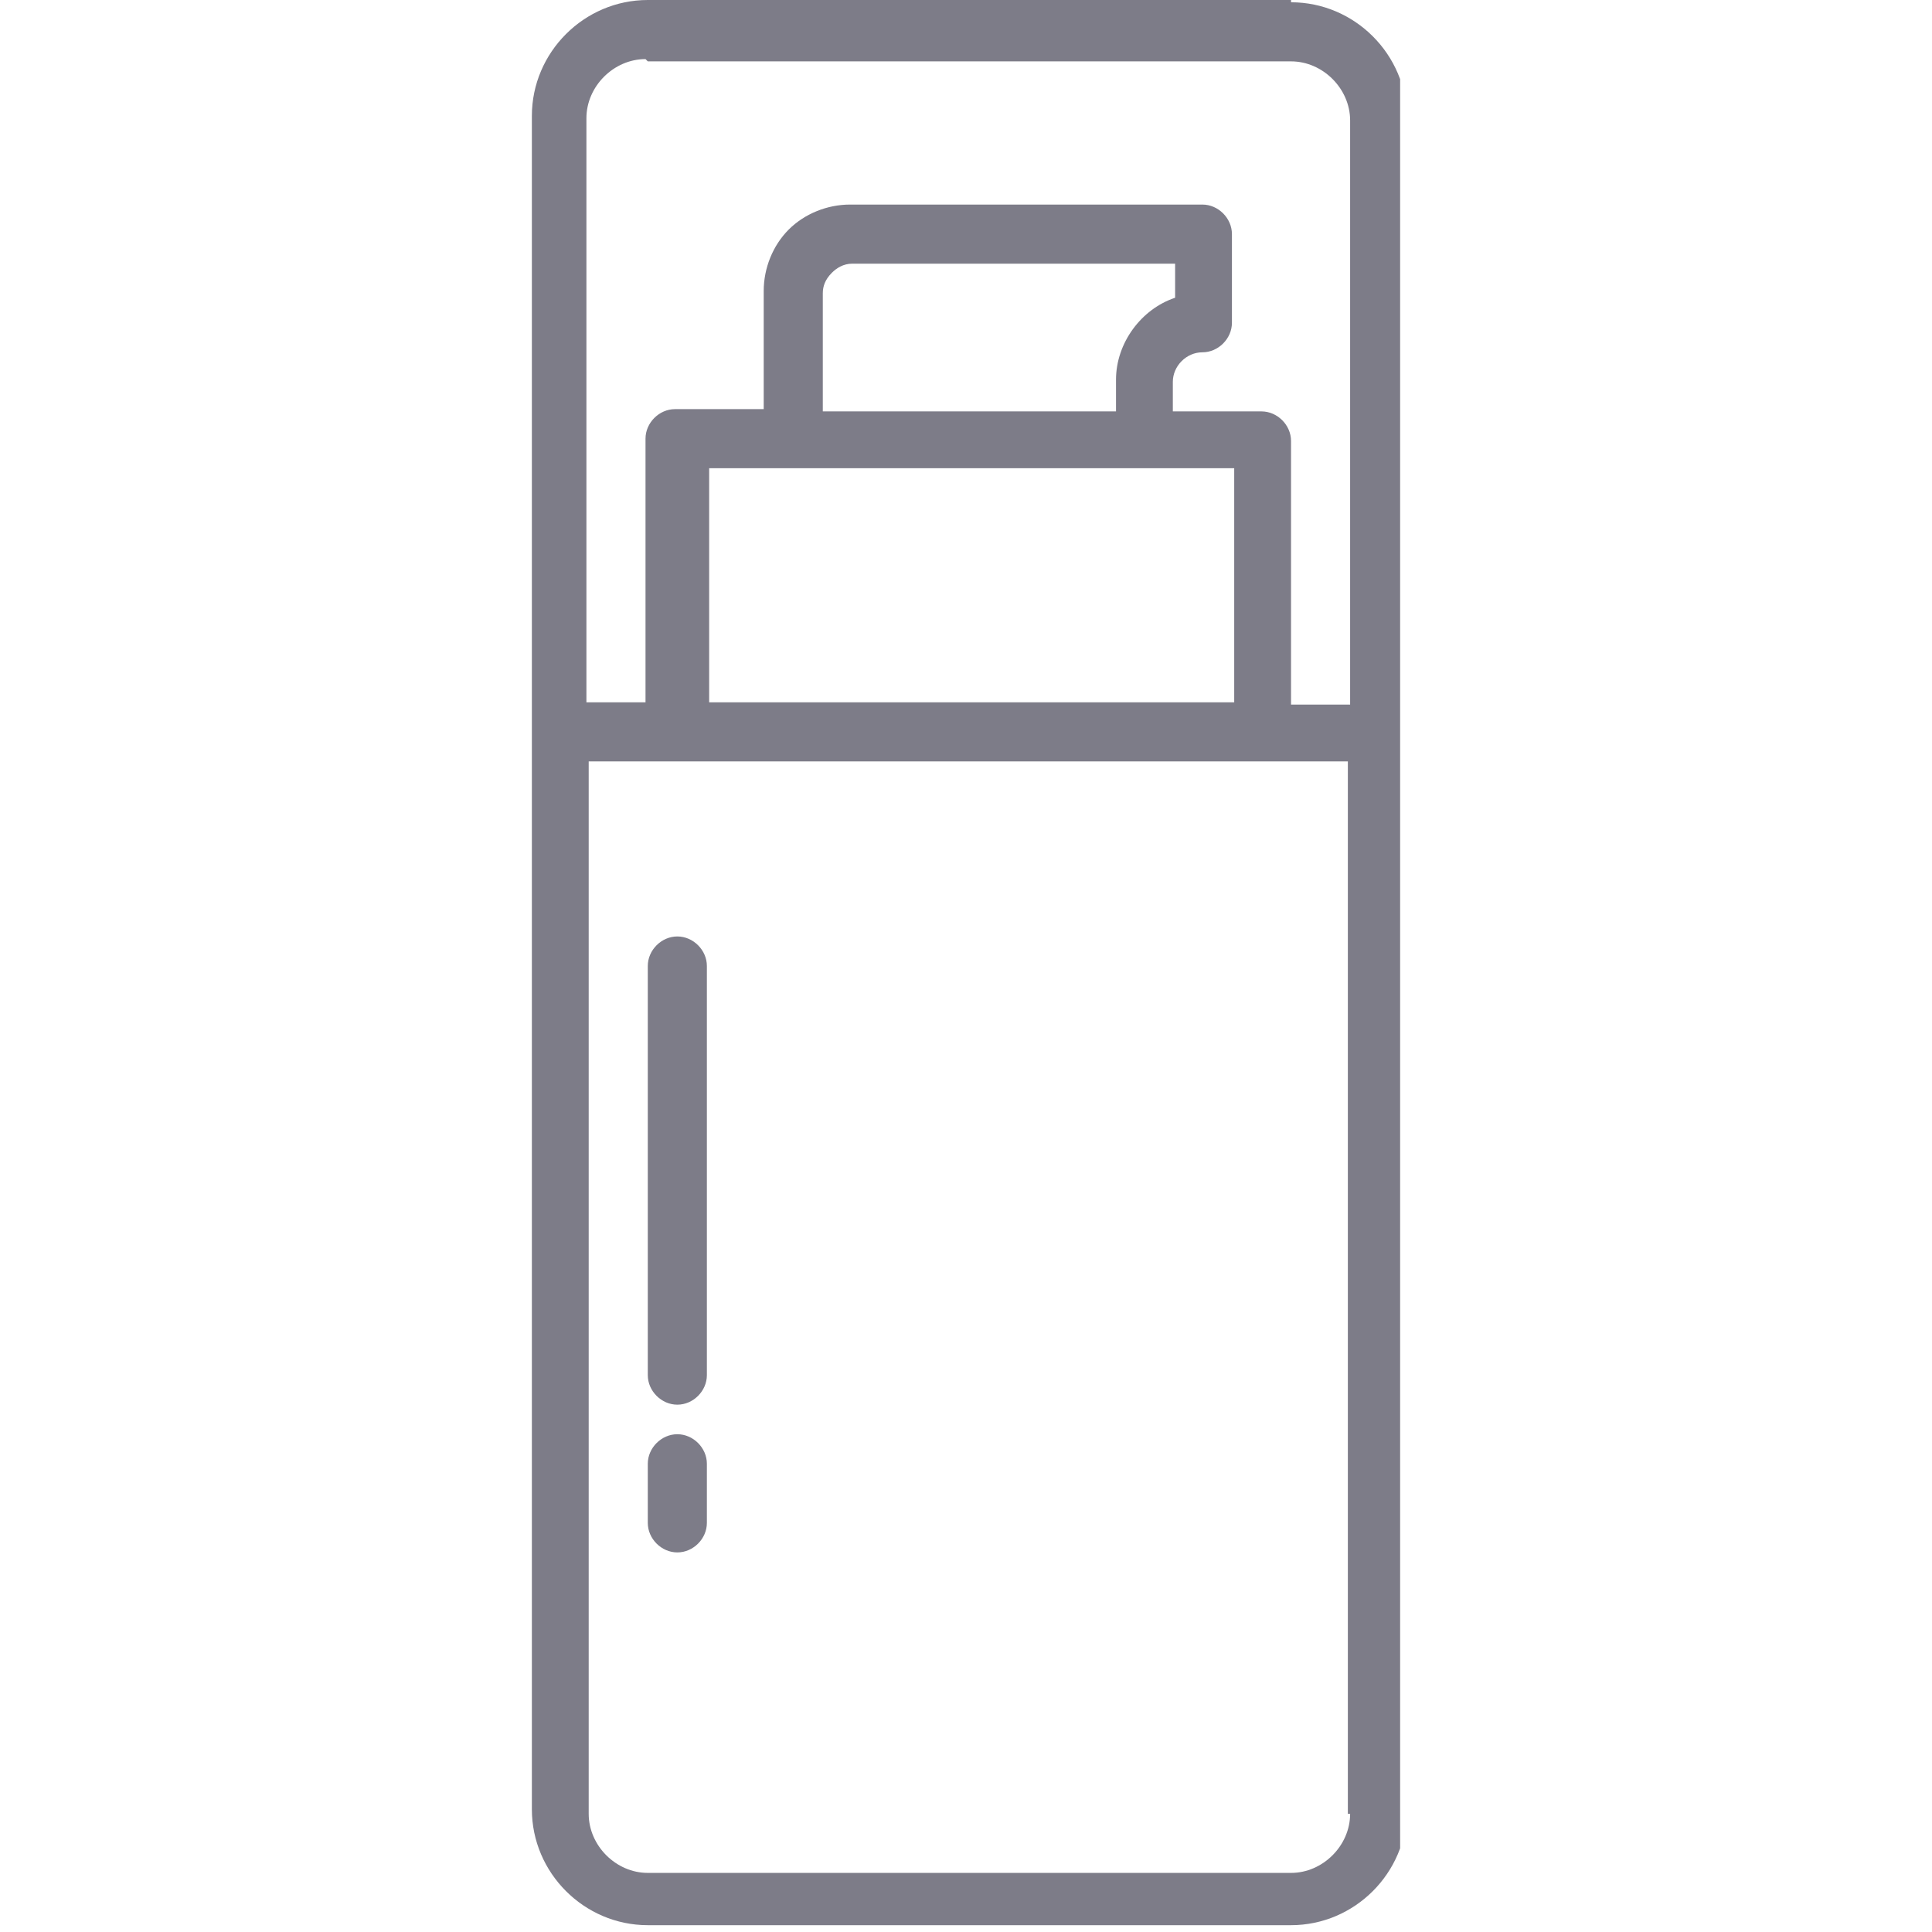
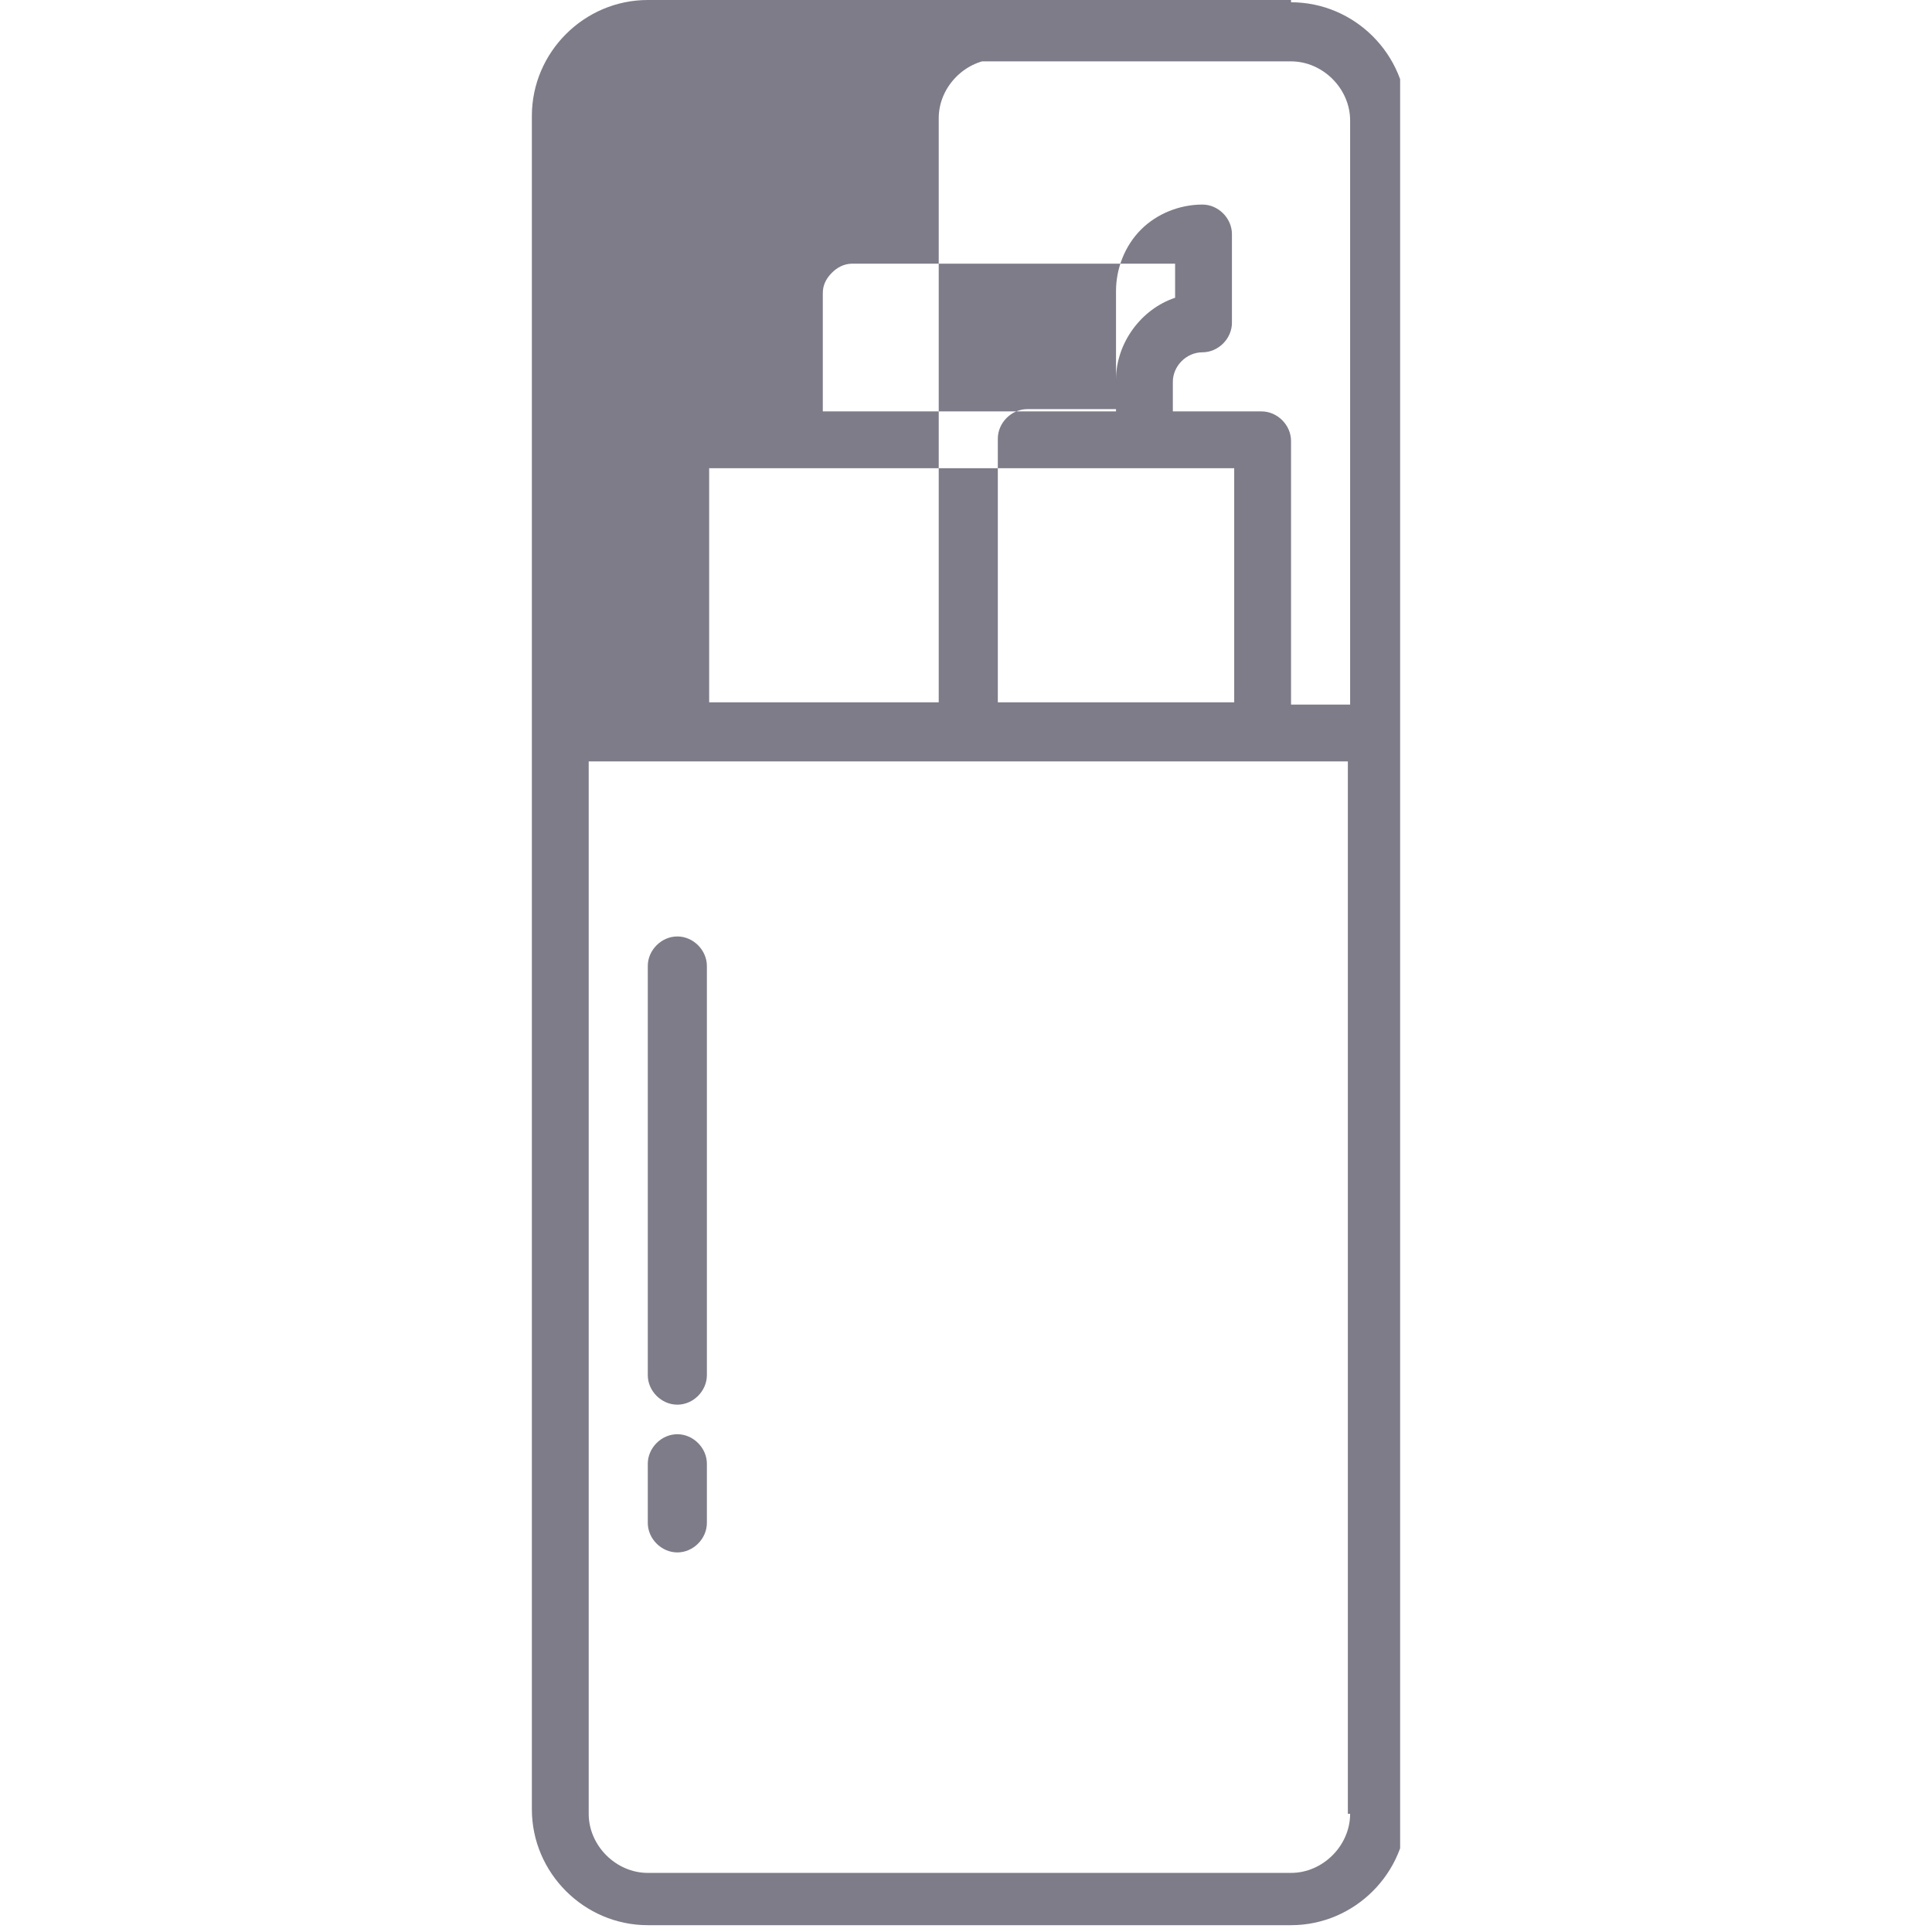
<svg xmlns="http://www.w3.org/2000/svg" id="Capa_1" version="1.1" viewBox="0 0 85 85">
  <defs>
    <style>
      .st0 {
        fill: #7d7c88;
      }

      .st1 {
        fill: #fff;
      }

      .st2 {
        fill: none;
      }

      .st3 {
        clip-path: url(#clippath);
      }
    </style>
    <clipPath id="clippath">
      <rect class="st2" x="23.4" y="0" width="38.2" height="85" />
    </clipPath>
  </defs>
-   <rect class="st1" width="85" height="85" />
  <g class="st3">
-     <path class="st0" d="M59.4,79.8c0,1.4-1.2,2.6-2.6,2.6h-28.3c-1.4,0-2.6-1.2-2.6-2.6v-46.3h33.4v46.3ZM35,20.6h19.3v10.3h-23.1v-10.3h3.9ZM49.1,16.8v1.3h-12.9v-5.2c0-.3.1-.6.4-.9.2-.2.5-.4.9-.4h14.2v1.5c-1.5.5-2.6,2-2.6,3.6ZM28.5,2.7h28.3c1.4,0,2.6,1.2,2.6,2.6v25.7h-2.6v-11.6c0-.7-.6-1.3-1.3-1.3h-3.9v-1.3c0-.7.6-1.3,1.3-1.3s1.3-.6,1.3-1.3v-3.9c0-.7-.6-1.3-1.3-1.3h-15.5c-1,0-2,.4-2.7,1.1-.7.7-1.1,1.7-1.1,2.7v5.2h-3.9c-.7,0-1.3.6-1.3,1.3v11.6h-2.6V5.2c0-1.4,1.2-2.6,2.6-2.6ZM56.8,0h-28.3c-2.8,0-5.1,2.3-5.1,5.1v74.5c0,2.8,2.3,5.1,5.1,5.1h28.3c2.8,0,5.1-2.3,5.1-5.1V5.2c0-2.8-2.3-5.1-5.1-5.1Z" />
+     <path class="st0" d="M59.4,79.8c0,1.4-1.2,2.6-2.6,2.6h-28.3c-1.4,0-2.6-1.2-2.6-2.6v-46.3h33.4v46.3ZM35,20.6h19.3v10.3h-23.1v-10.3h3.9ZM49.1,16.8v1.3h-12.9v-5.2c0-.3.1-.6.4-.9.2-.2.5-.4.9-.4h14.2v1.5c-1.5.5-2.6,2-2.6,3.6ZM28.5,2.7h28.3c1.4,0,2.6,1.2,2.6,2.6v25.7h-2.6v-11.6c0-.7-.6-1.3-1.3-1.3h-3.9v-1.3c0-.7.6-1.3,1.3-1.3s1.3-.6,1.3-1.3v-3.9c0-.7-.6-1.3-1.3-1.3c-1,0-2,.4-2.7,1.1-.7.7-1.1,1.7-1.1,2.7v5.2h-3.9c-.7,0-1.3.6-1.3,1.3v11.6h-2.6V5.2c0-1.4,1.2-2.6,2.6-2.6ZM56.8,0h-28.3c-2.8,0-5.1,2.3-5.1,5.1v74.5c0,2.8,2.3,5.1,5.1,5.1h28.3c2.8,0,5.1-2.3,5.1-5.1V5.2c0-2.8-2.3-5.1-5.1-5.1Z" />
    <path class="st0" d="M29.8,41.2c-.7,0-1.3.6-1.3,1.3v18c0,.7.6,1.3,1.3,1.3s1.3-.6,1.3-1.3v-18c0-.7-.6-1.3-1.3-1.3Z" />
    <path class="st0" d="M29.8,63.1c-.7,0-1.3.6-1.3,1.3v2.6c0,.7.6,1.3,1.3,1.3s1.3-.6,1.3-1.3v-2.6c0-.7-.6-1.3-1.3-1.3Z" />
  </g>
</svg>